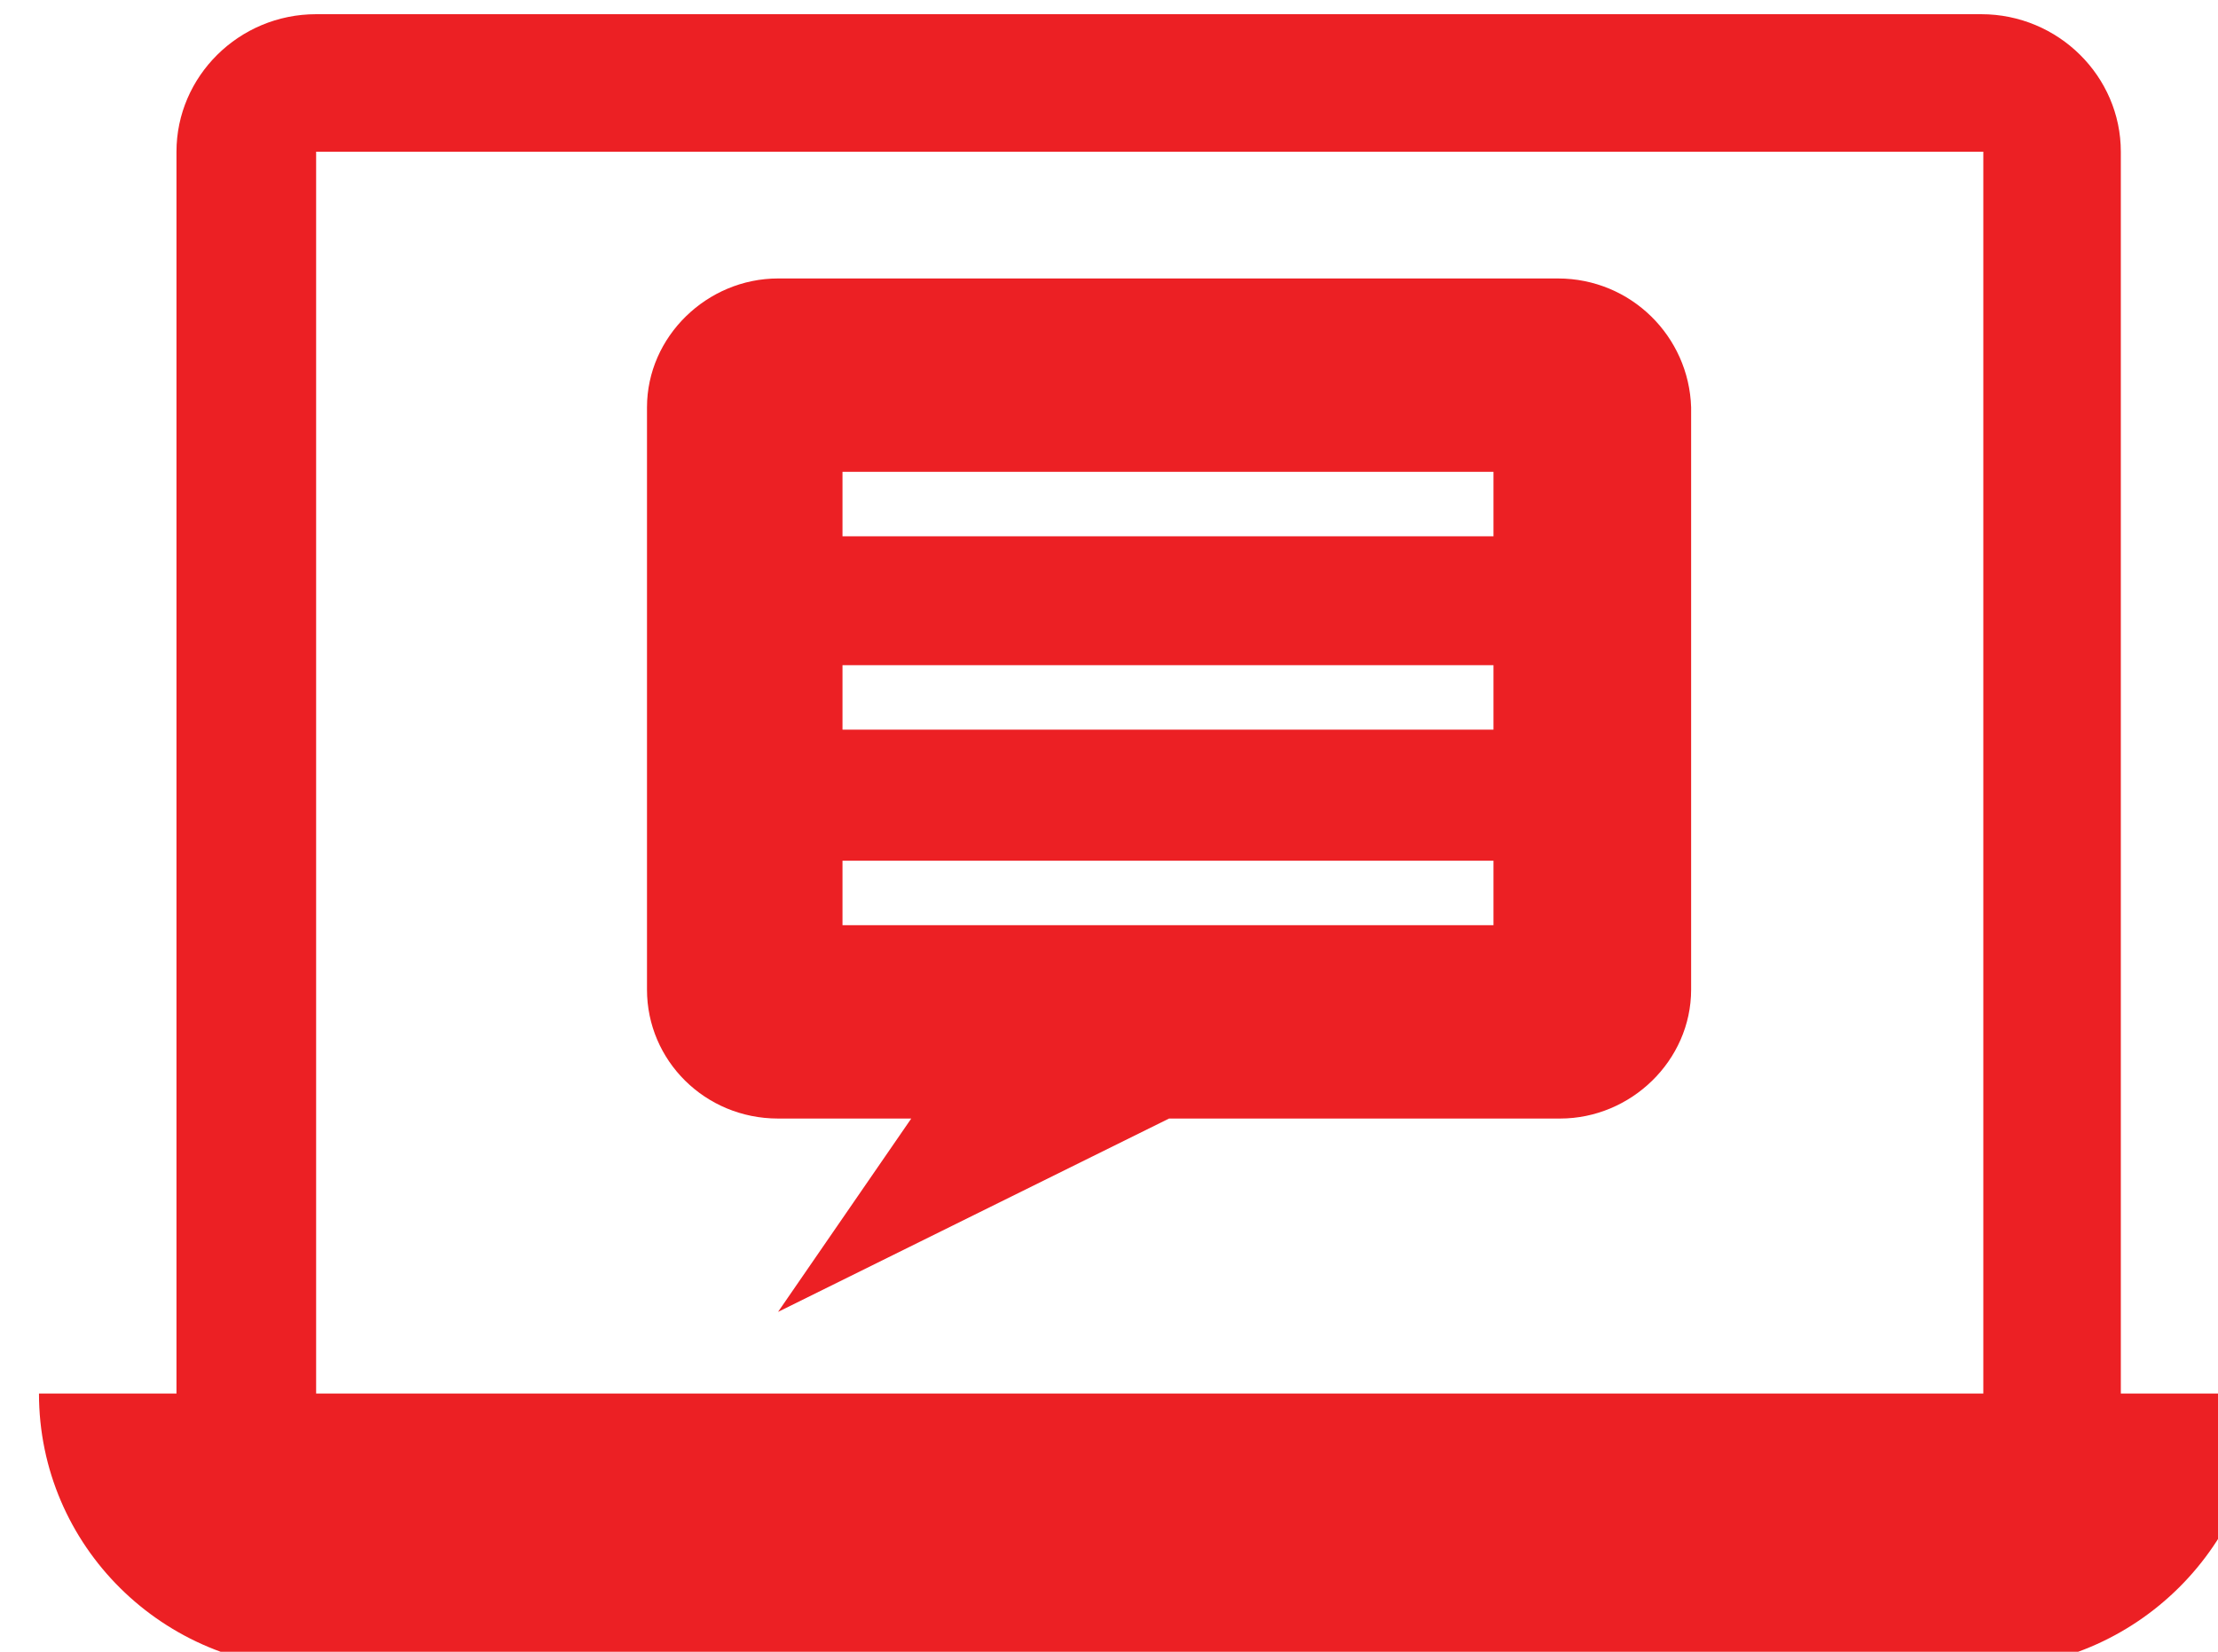
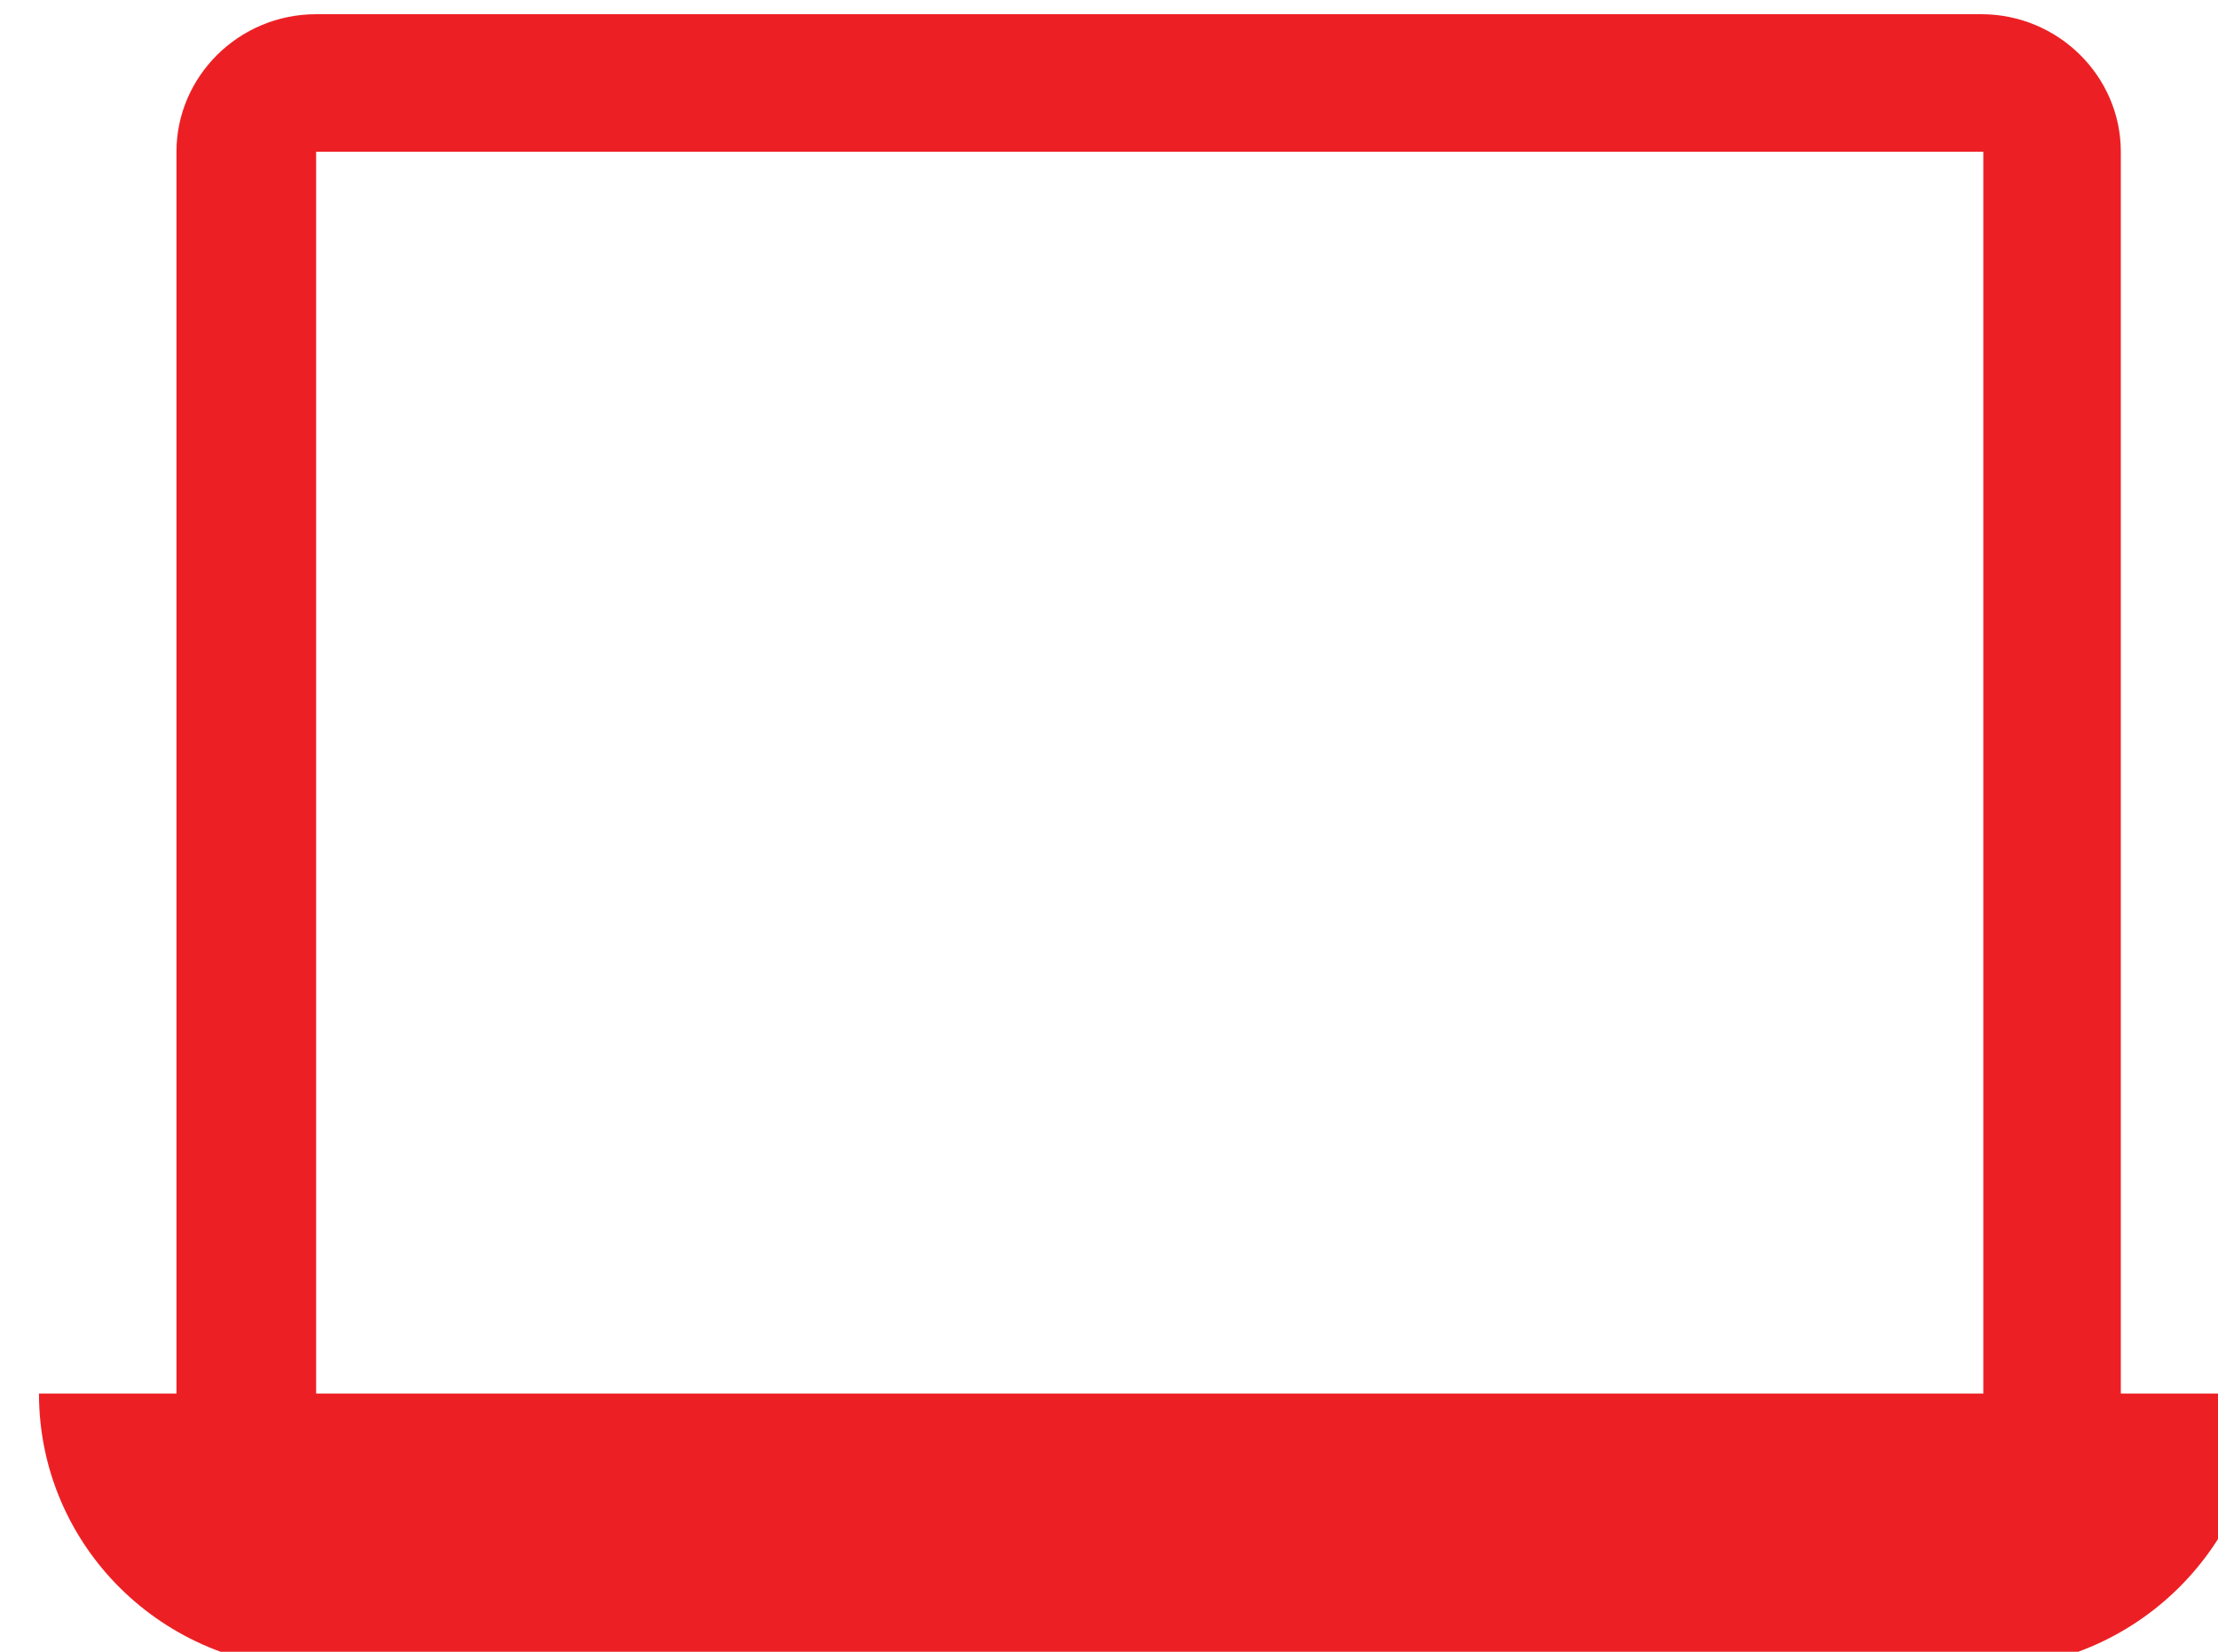
<svg xmlns="http://www.w3.org/2000/svg" xmlns:ns1="http://www.inkscape.org/namespaces/inkscape" width="73.023mm" height="54.379mm" viewBox="0 0 73.023 54.379" version="1.1" id="svg1" xml:space="preserve">
  <defs id="defs1">
    <style id="style1">.a{fill:#ec2024ff;}</style>
    <style id="style1-6">.a{fill:#ec2024ff;}</style>
    <style id="style1-5">.a{fill:#ec2024ff;}</style>
    <style id="style1-0">.a{fill:#ec2024ff;}</style>
  </defs>
  <g id="g1" ns1:groupmode="layer" ns1:label="5" transform="matrix(0.265,0,0,0.265,-814.582,-296.751)">
    <g id="g2-3" transform="translate(2789.003,1007.339)" style="fill:#ec2024;fill-opacity:1">
      <path fill="#f8ac2a" d="M 531.294,285.602 H 324.166 V 131.323 h 207.128 z m 17.083,-154.279 c 0,-9.342 -7.74,-17.083 -17.35,-17.083 H 324.166 c -9.609,0 -17.35,7.741 -17.35,17.083 v 154.278 h -17.083 c 0,18.951 15.481,34.166 34.433,34.166 h 207.128 c 18.951,0 34.433,-15.481 34.433,-34.166 h -17.35 z" id="path1-9" style="fill:#ec2024;fill-opacity:1" />
-       <path fill="#f8ac2a" d="m 470.437,179.102 h -80.876 v -8.008 h 80.876 z m 0,24.022 h -80.876 v -8.008 h 80.876 z m 0,24.29 h -80.876 v -8.008 h 80.876 z m 8.008,-80.342 h -96.891 c -8.809,0 -16.282,7.207 -16.282,16.016 v 72.334 c 0,8.809 7.207,16.016 16.282,16.016 h 16.549 l -16.549,24.022 48.579,-24.022 h 48.578 c 8.809,0 16.282,-7.207 16.282,-16.016 v -72.334 c -0.266,-8.809 -7.473,-16.016 -16.548,-16.016" id="path2-94" style="fill:#ec2024;fill-opacity:1" />
    </g>
  </g>
</svg>